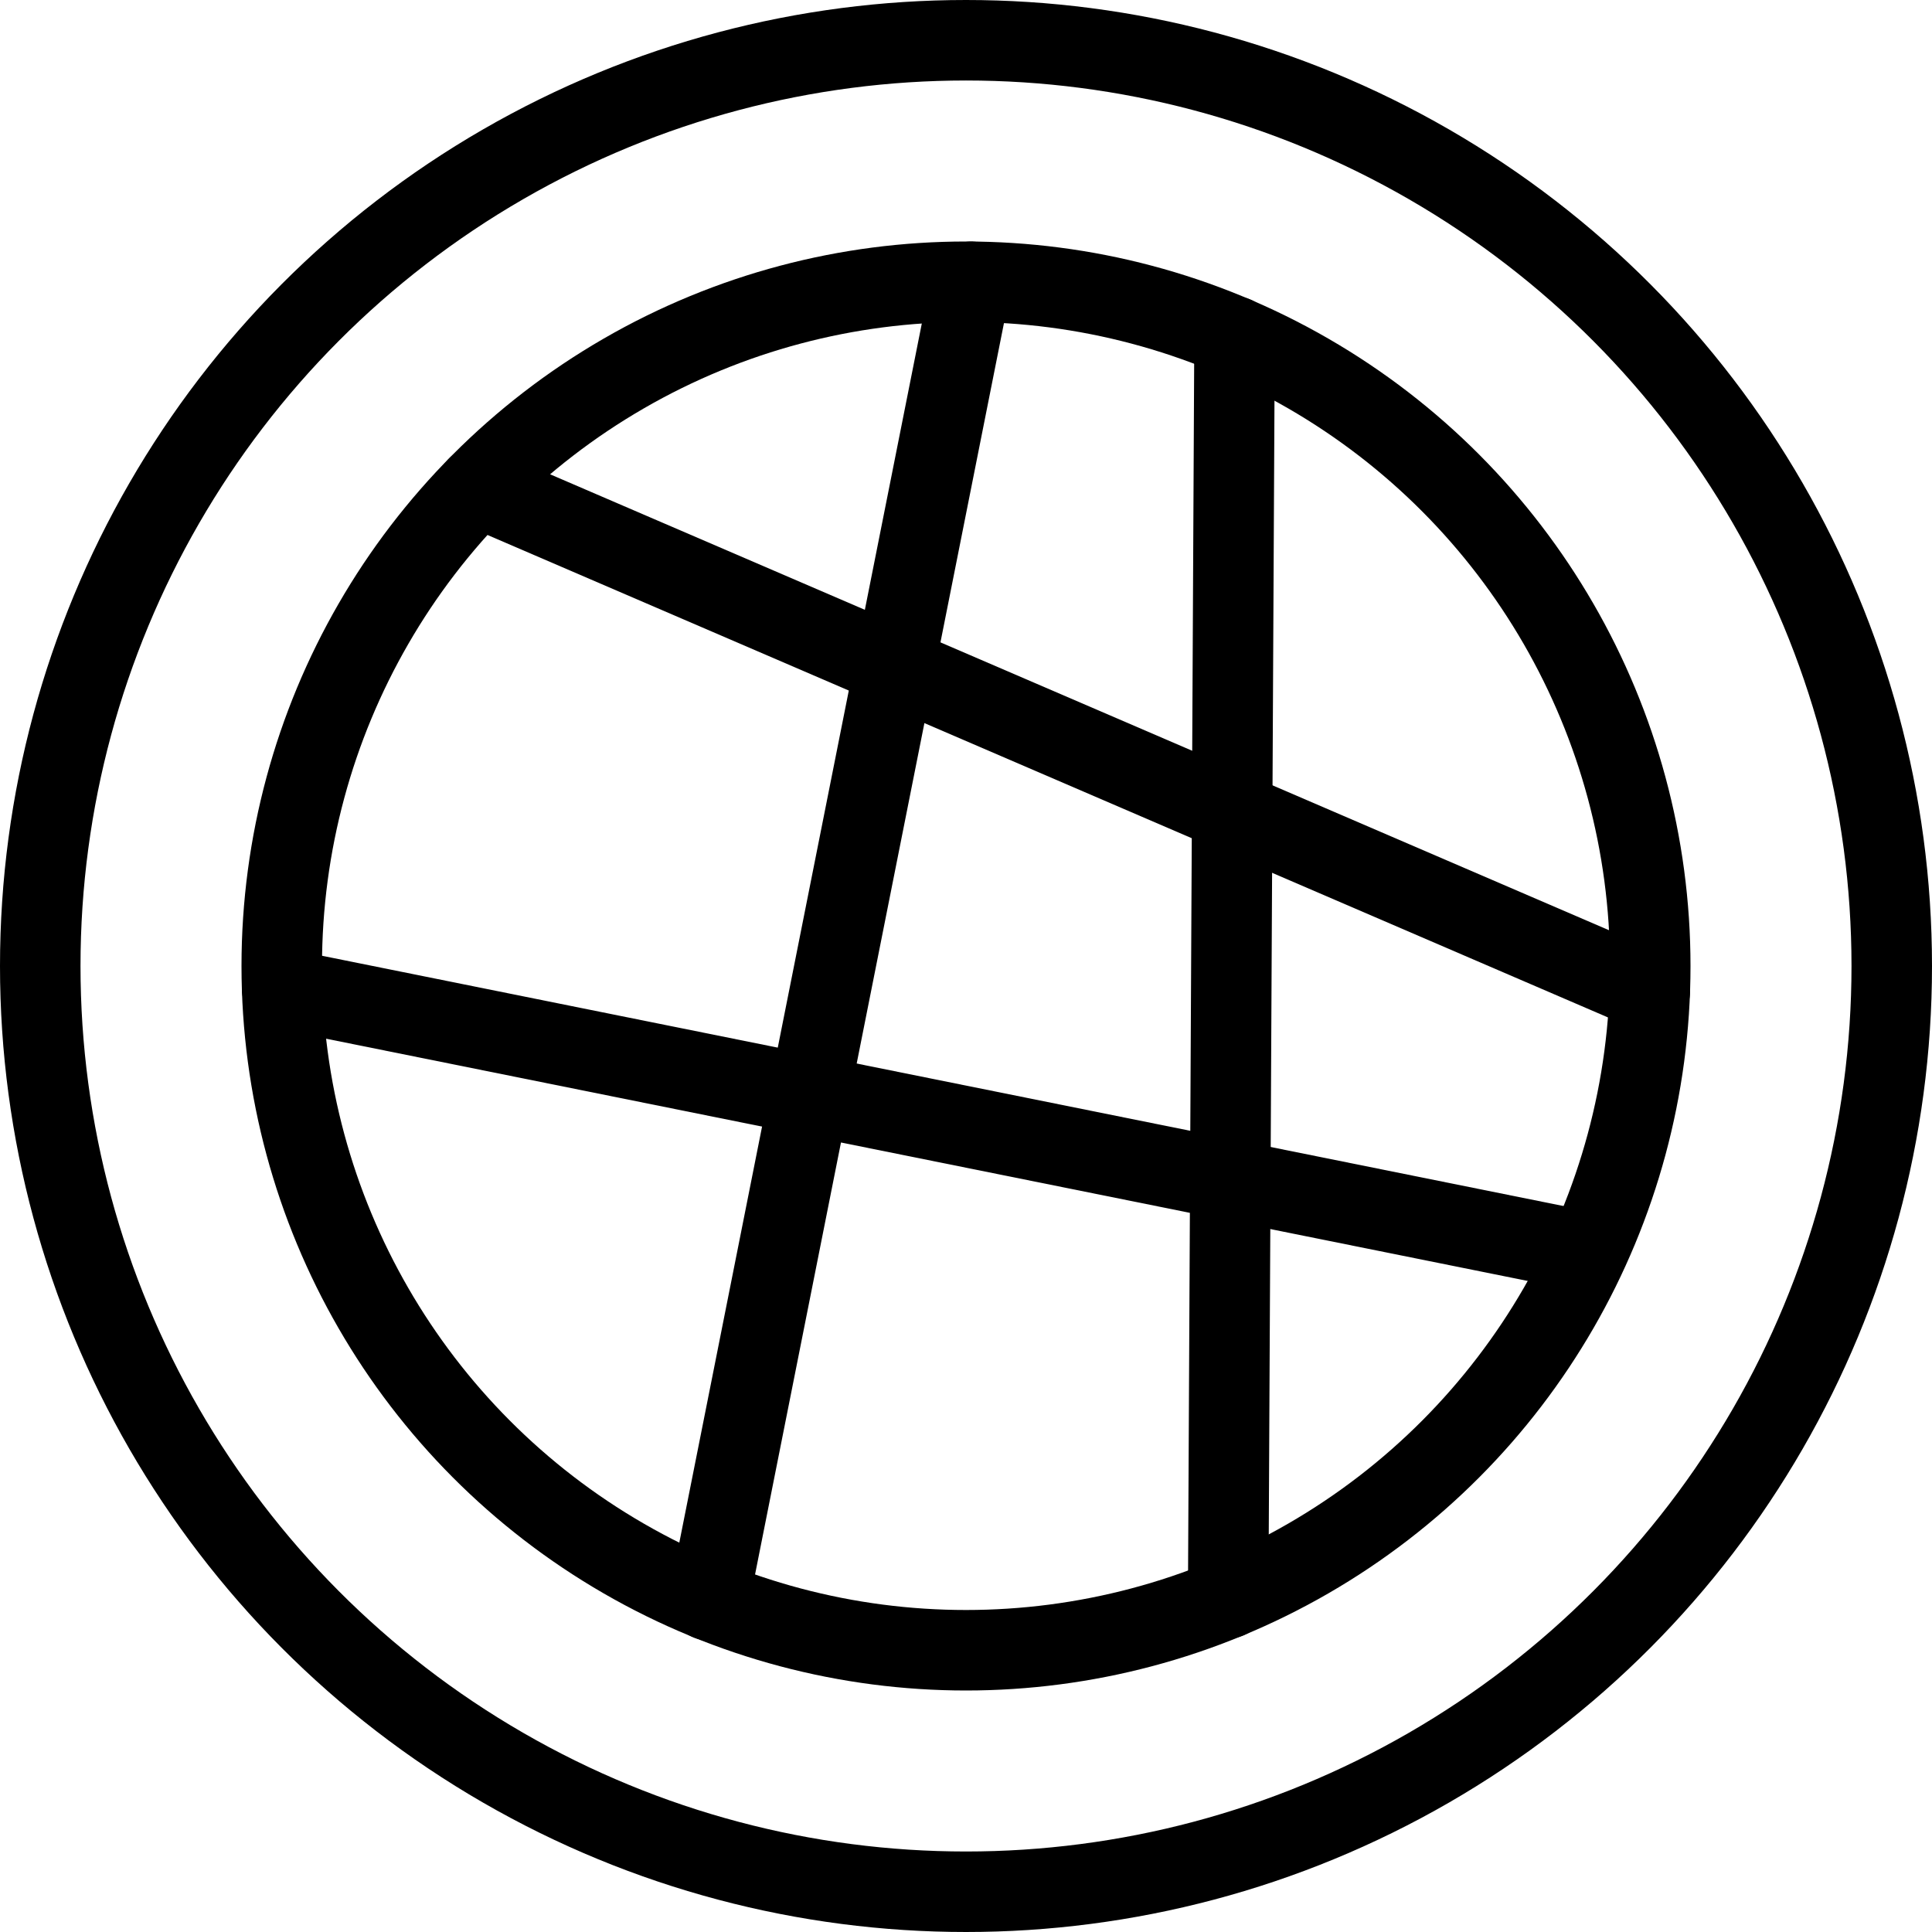
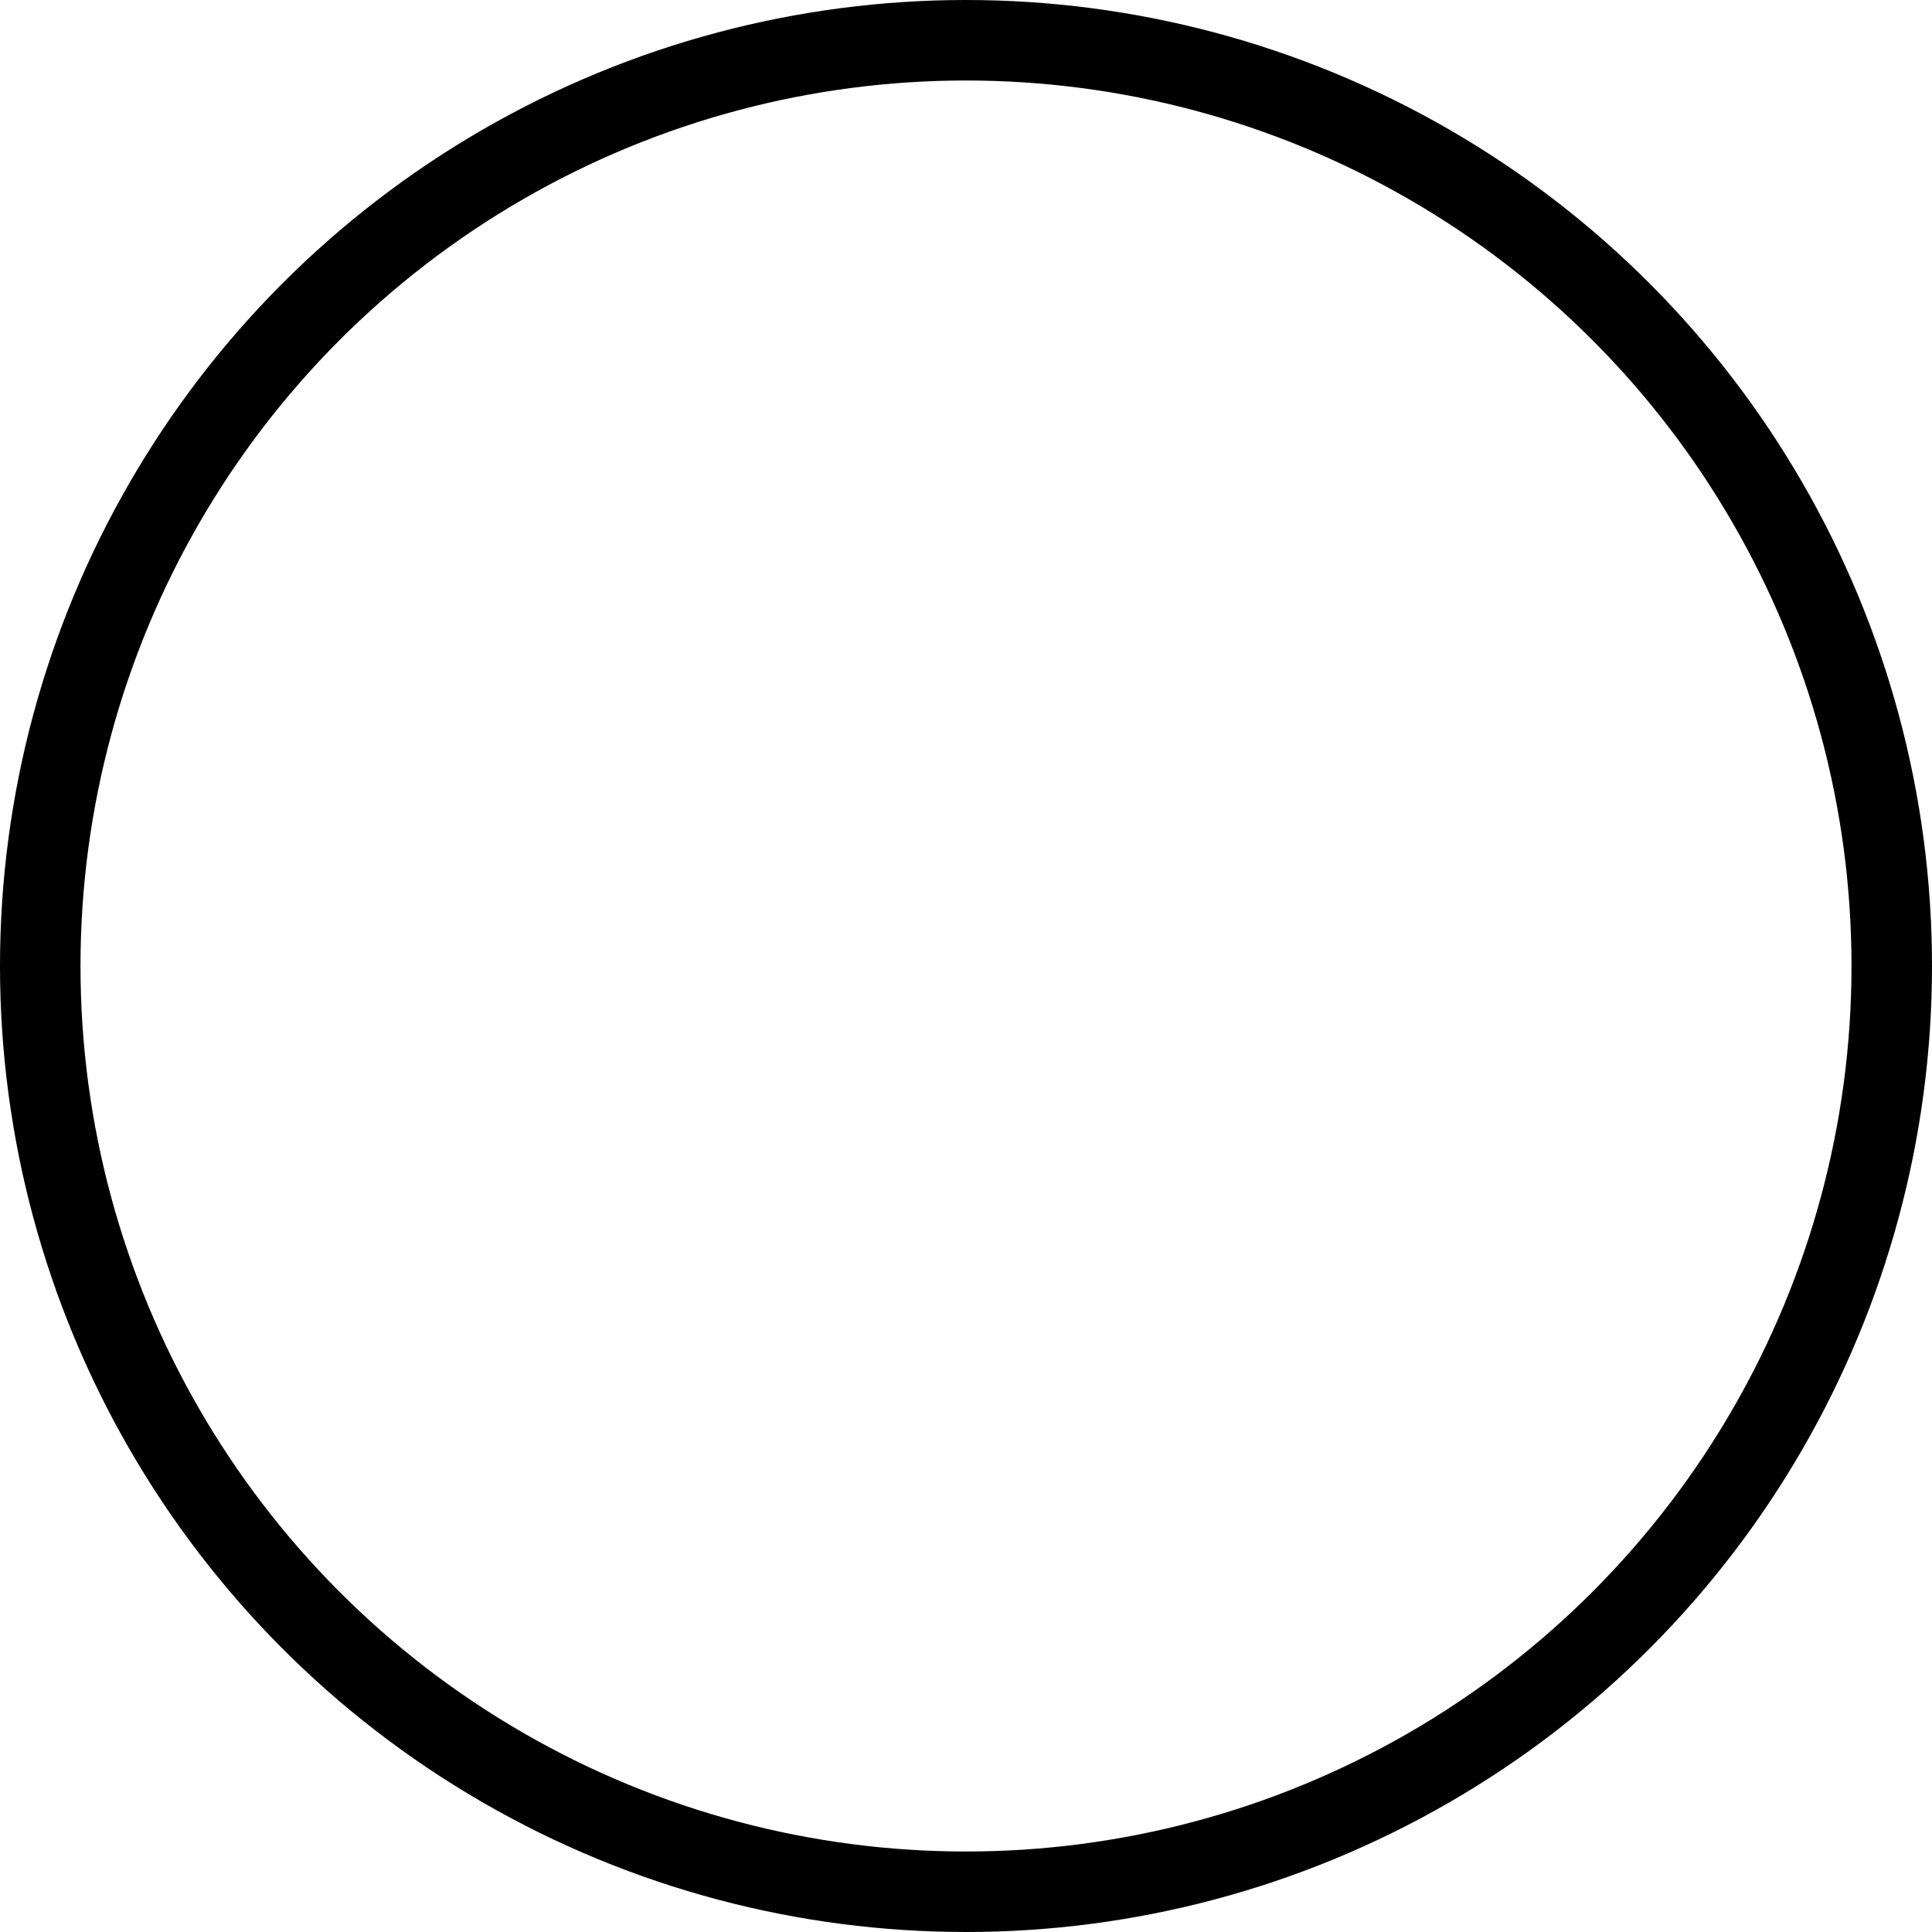
<svg xmlns="http://www.w3.org/2000/svg" viewBox="0 0 24 24">
  <g transform="matrix(1,0,0,1,0,0)">
    <defs>
      <style>.a{fill:none;stroke:#000000;stroke-linecap:round;stroke-linejoin:round;}</style>
    </defs>
    <title>suncather</title>
    <circle class="a" cx="12" cy="12" r="11.5" />
-     <circle class="a" cx="12" cy="12" r="8.5" />
-     <line class="a" x1="5.932" y1="6.048" x2="20.494" y2="12.318" />
-     <line class="a" x1="19.651" y1="15.538" x2="3.505" y2="12.283" />
-     <line class="a" x1="12.064" y1="3.5" x2="8.806" y2="19.879" />
-     <line class="a" x1="15.336" y1="4.18" x2="15.257" y2="19.853" />
  </g>
</svg>